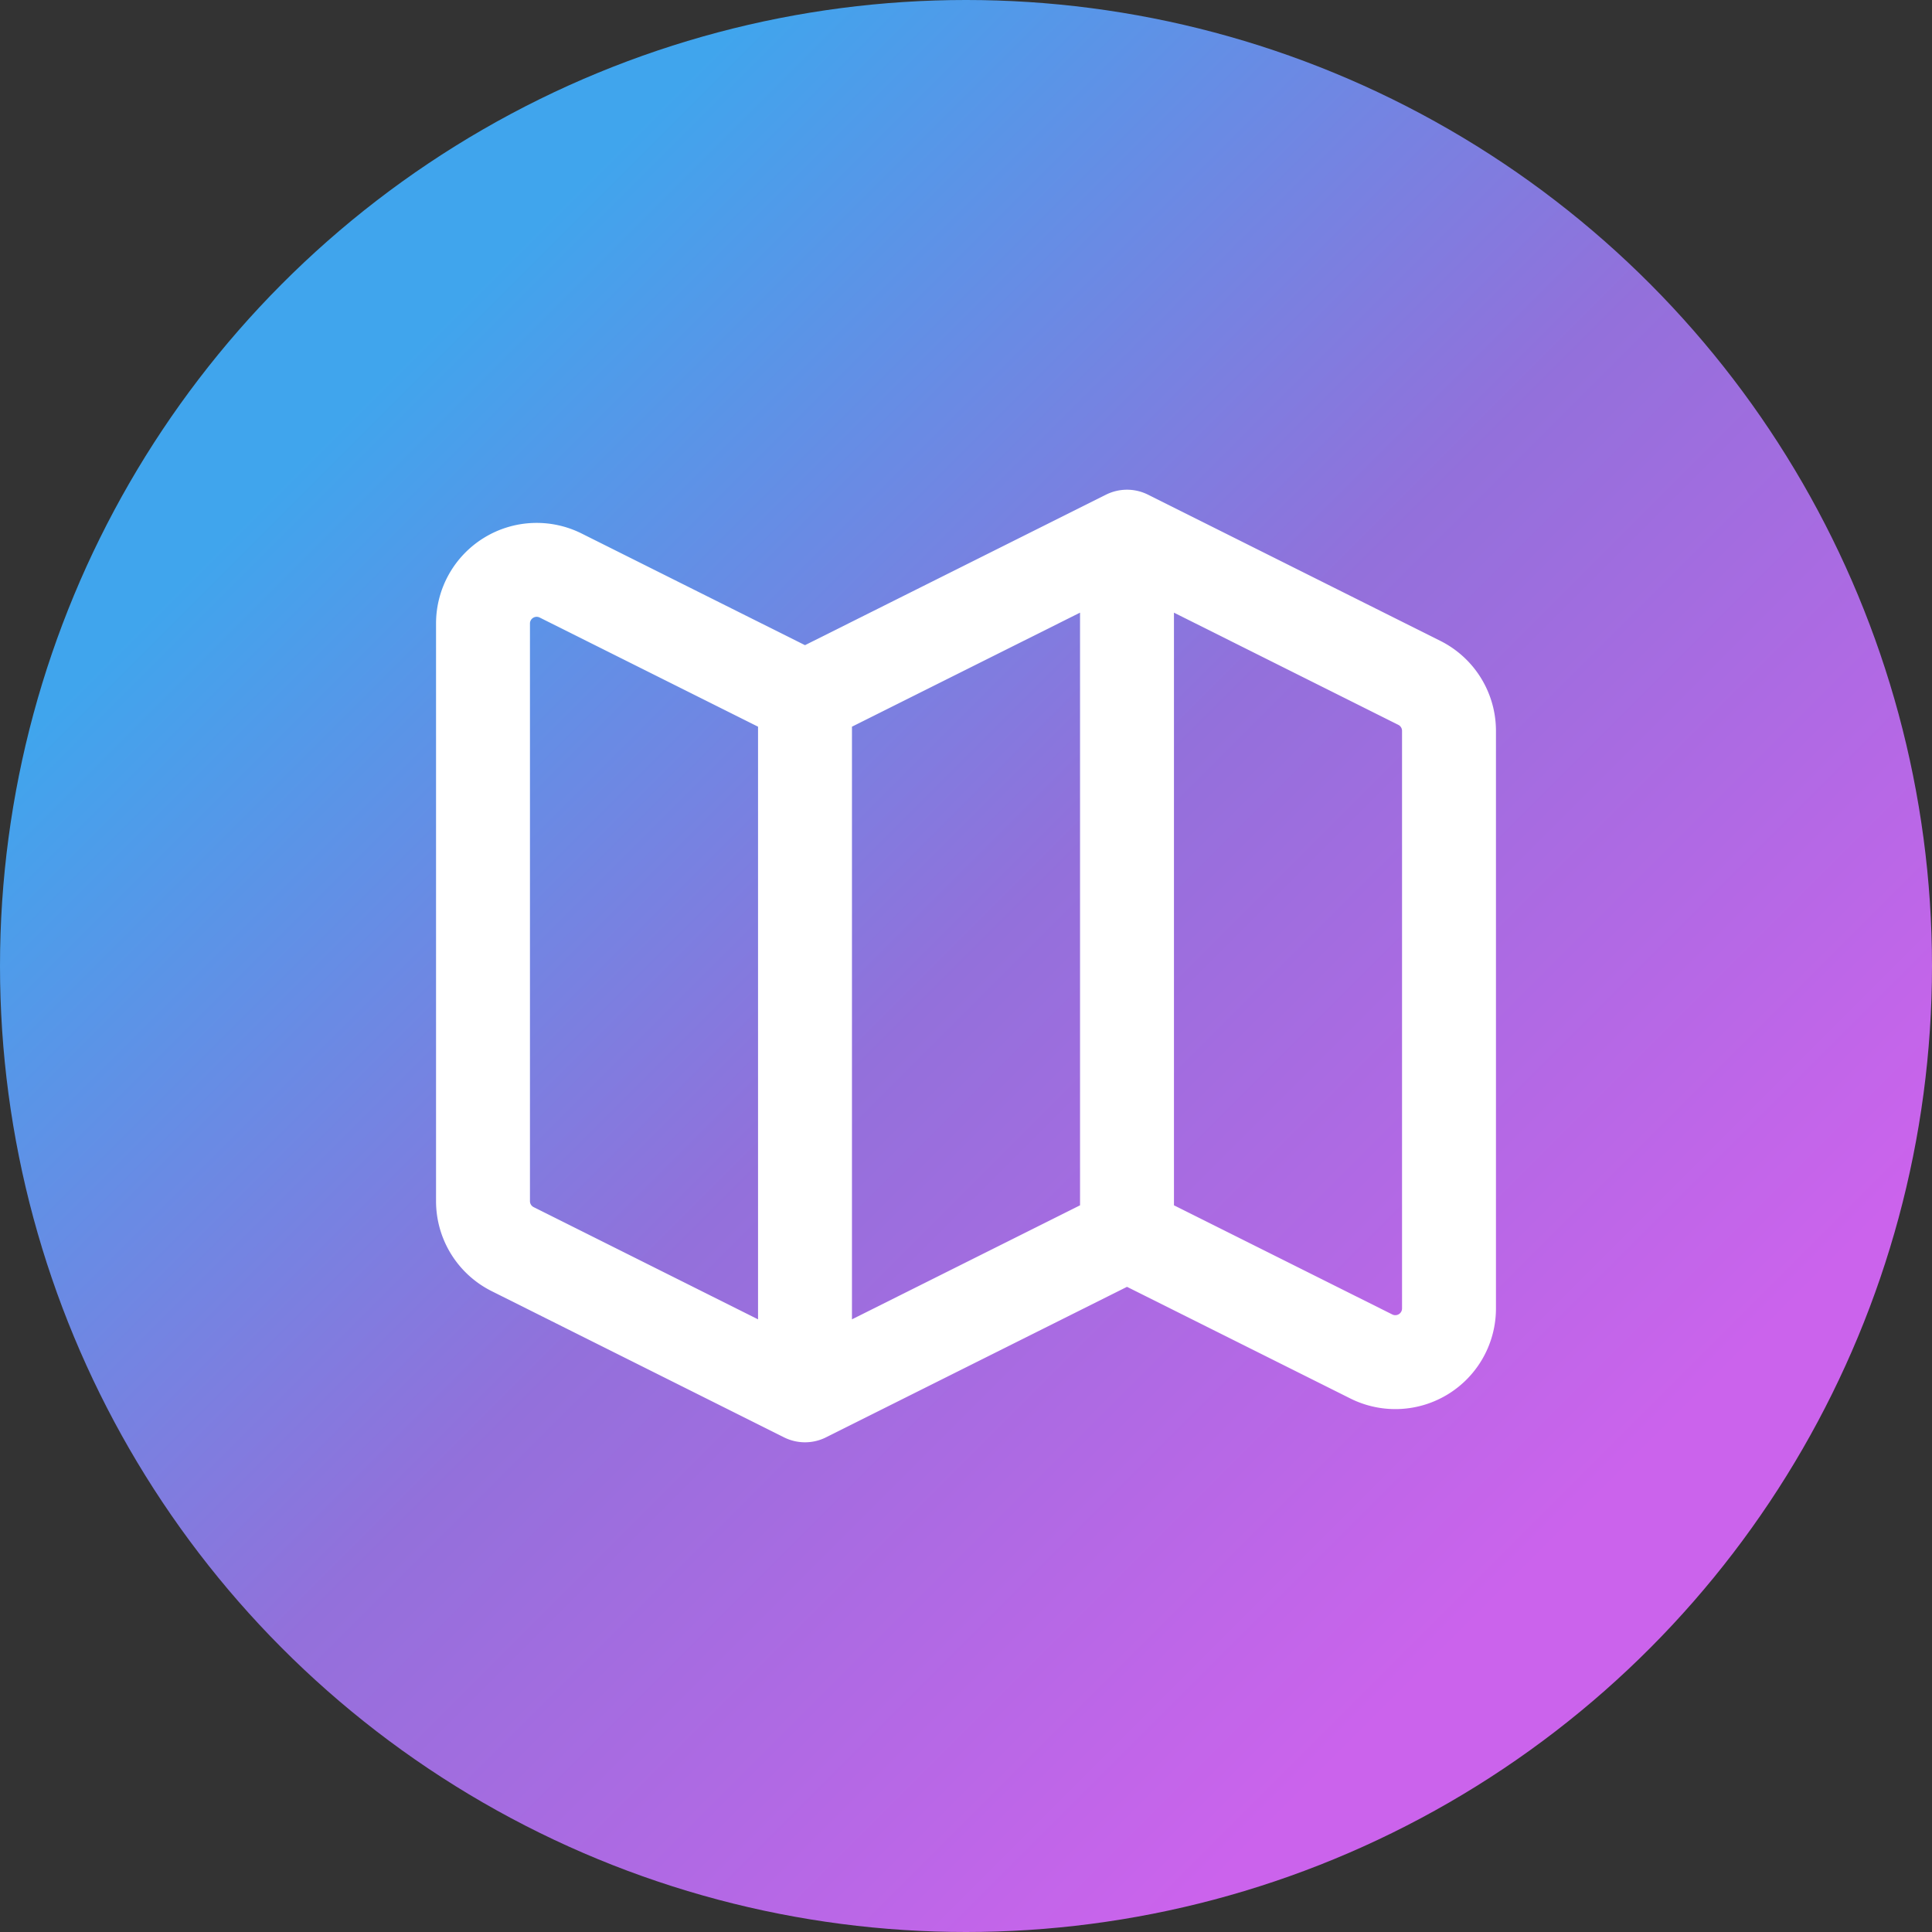
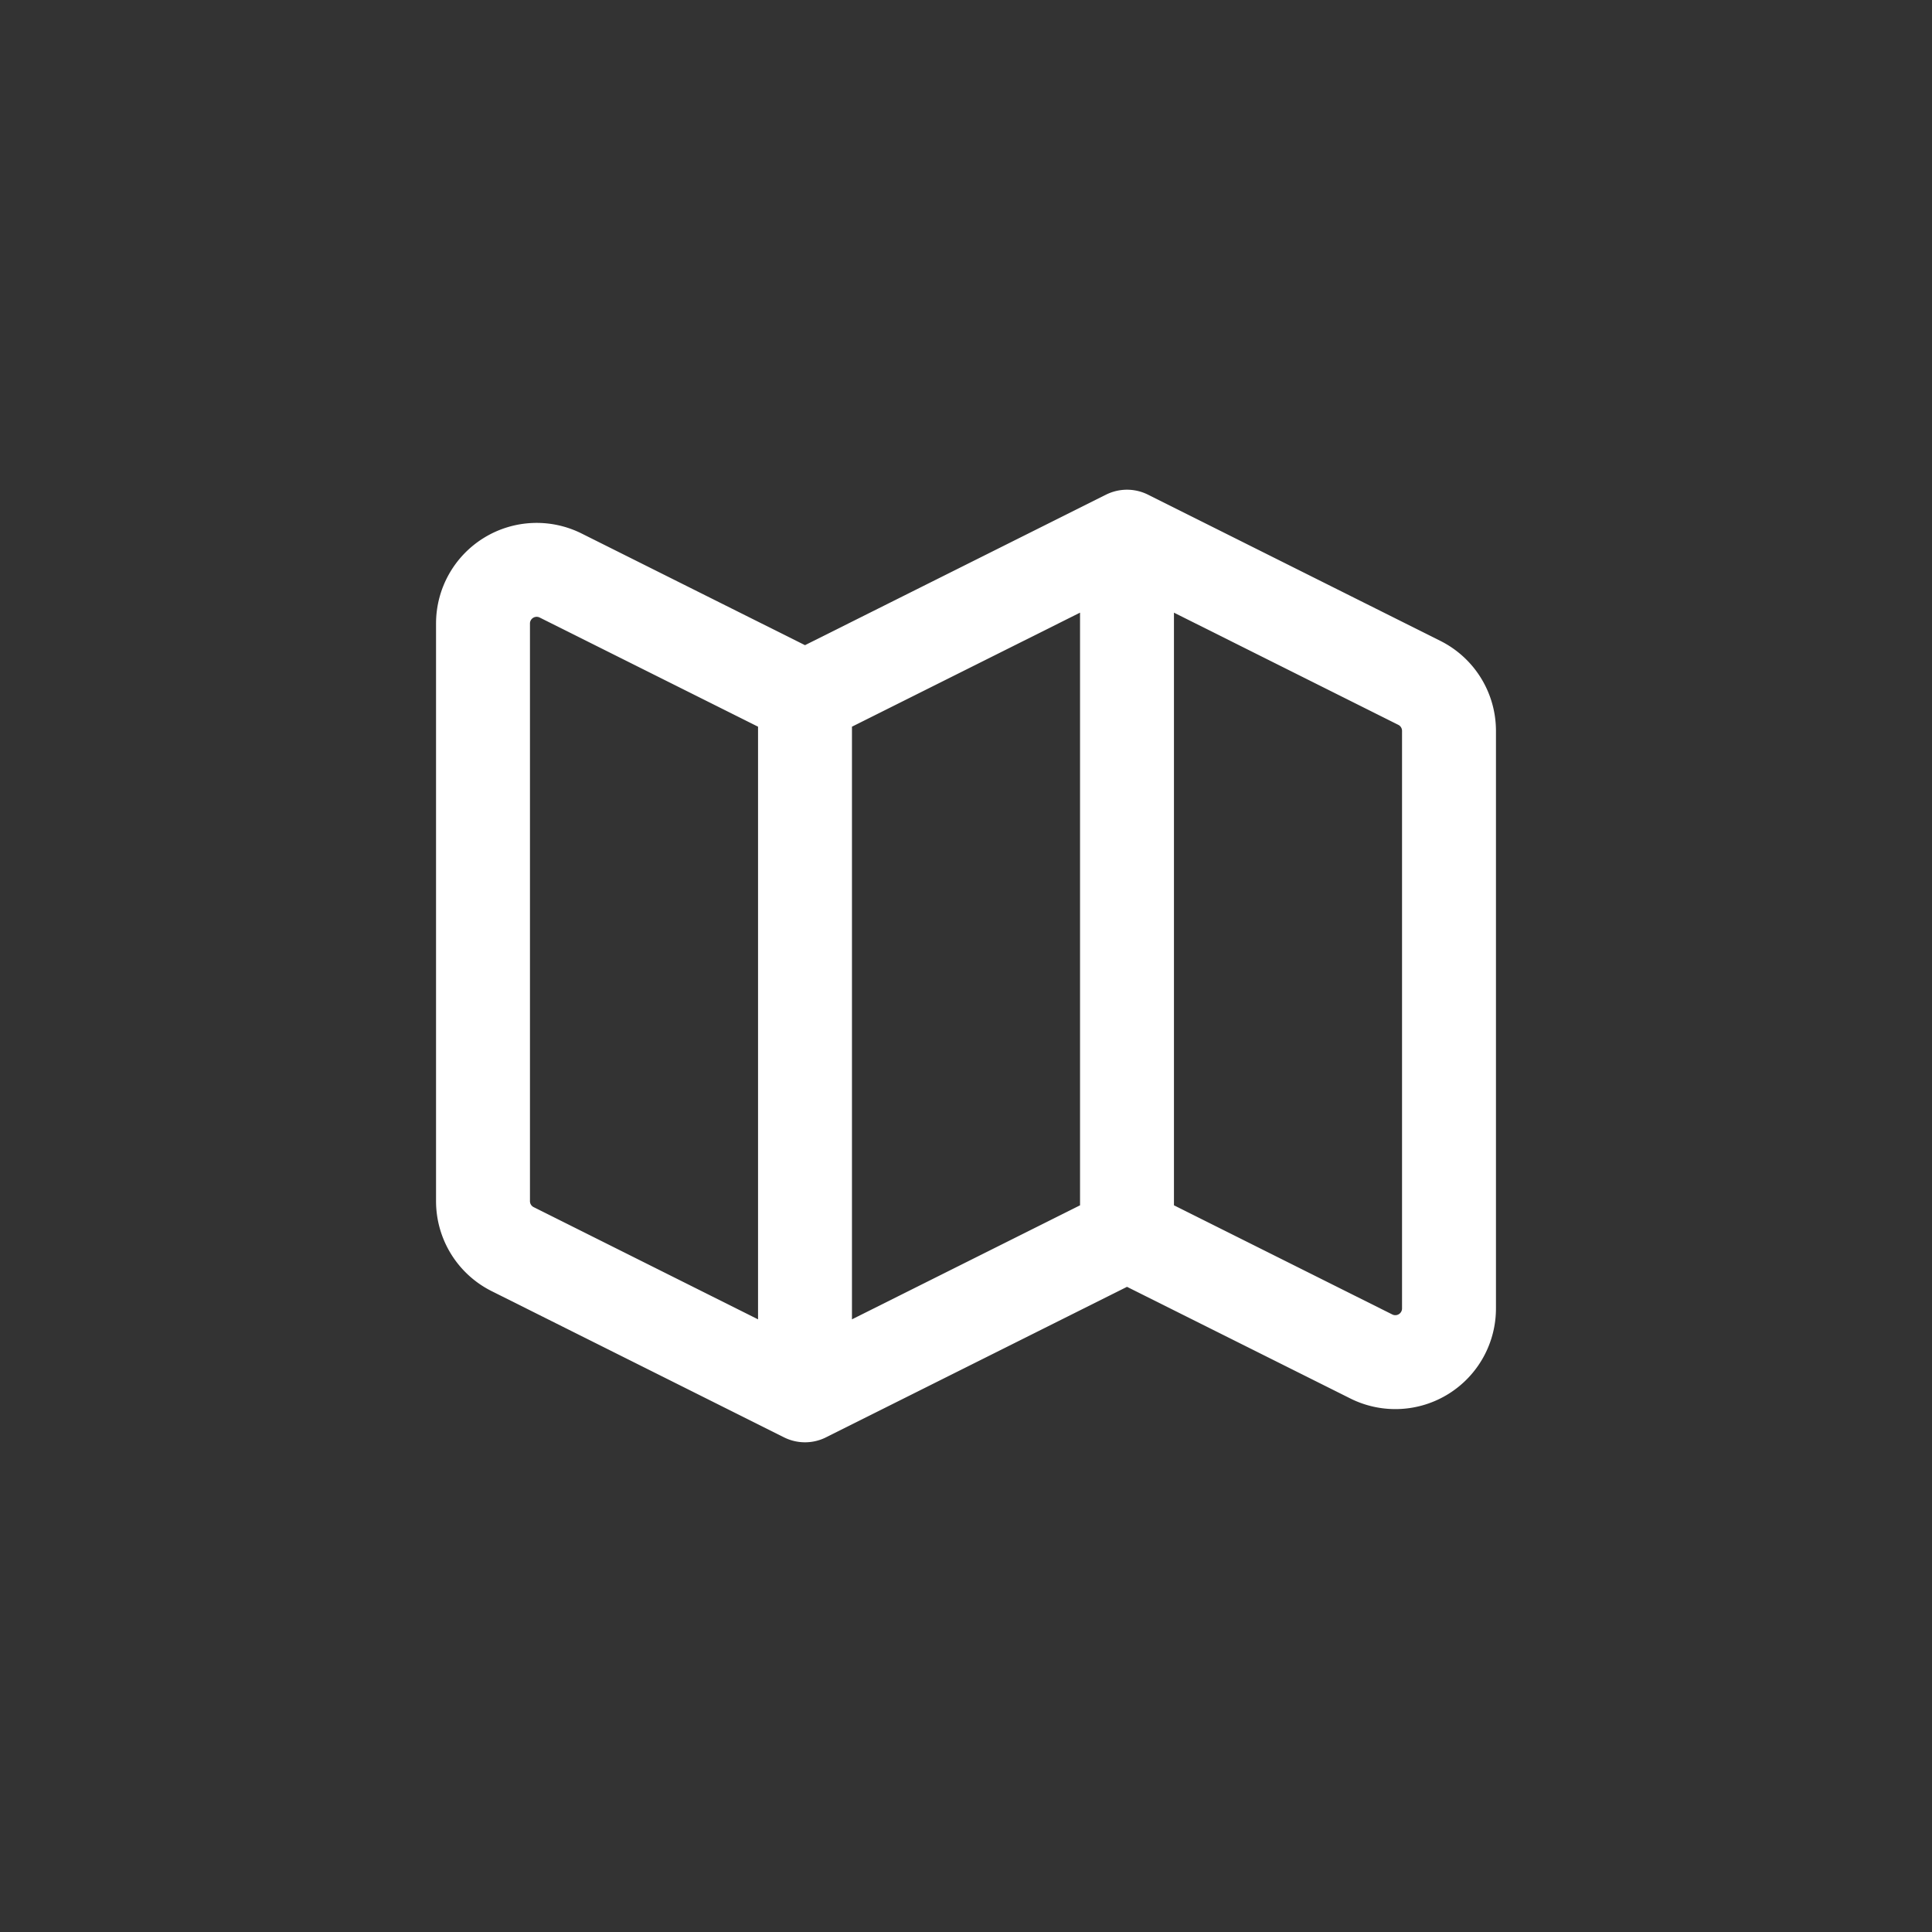
<svg xmlns="http://www.w3.org/2000/svg" viewBox="0 0 36 36" height="512" width="512">
  <rect x="0" y="0" width="36" height="36" fill="#333333" stroke="none" />
  <defs>
    <linearGradient id="linear" x1="20%" y1="20%" x2="80%" y2="80%">
      <stop offset="0%" stop-color="#40A5ED" />
      <stop offset="50%" stop-color="#9370DB" />
      <stop offset="100%" stop-color="#CB63EC" />
    </linearGradient>
  </defs>
-   <circle cx="18" cy="18" r="18" fill="url(#linear)" stroke-width="0" />
  <path transform="translate(6, 6)" stroke="white" stroke-width="1.75" stroke-linecap="round" stroke-linejoin="round" fill="none" d="M9 20l-5.447-2.724A1 1 0 013 16.382V5.618a1 1 0 011.447-.894L9 7m0 13l6-3m-6 3V7m6 10l4.553 2.276A1 1 0 0021 18.382V7.618a1 1 0 00-.553-.894L15 4m0 13V4m0 0L9 7" />
</svg>